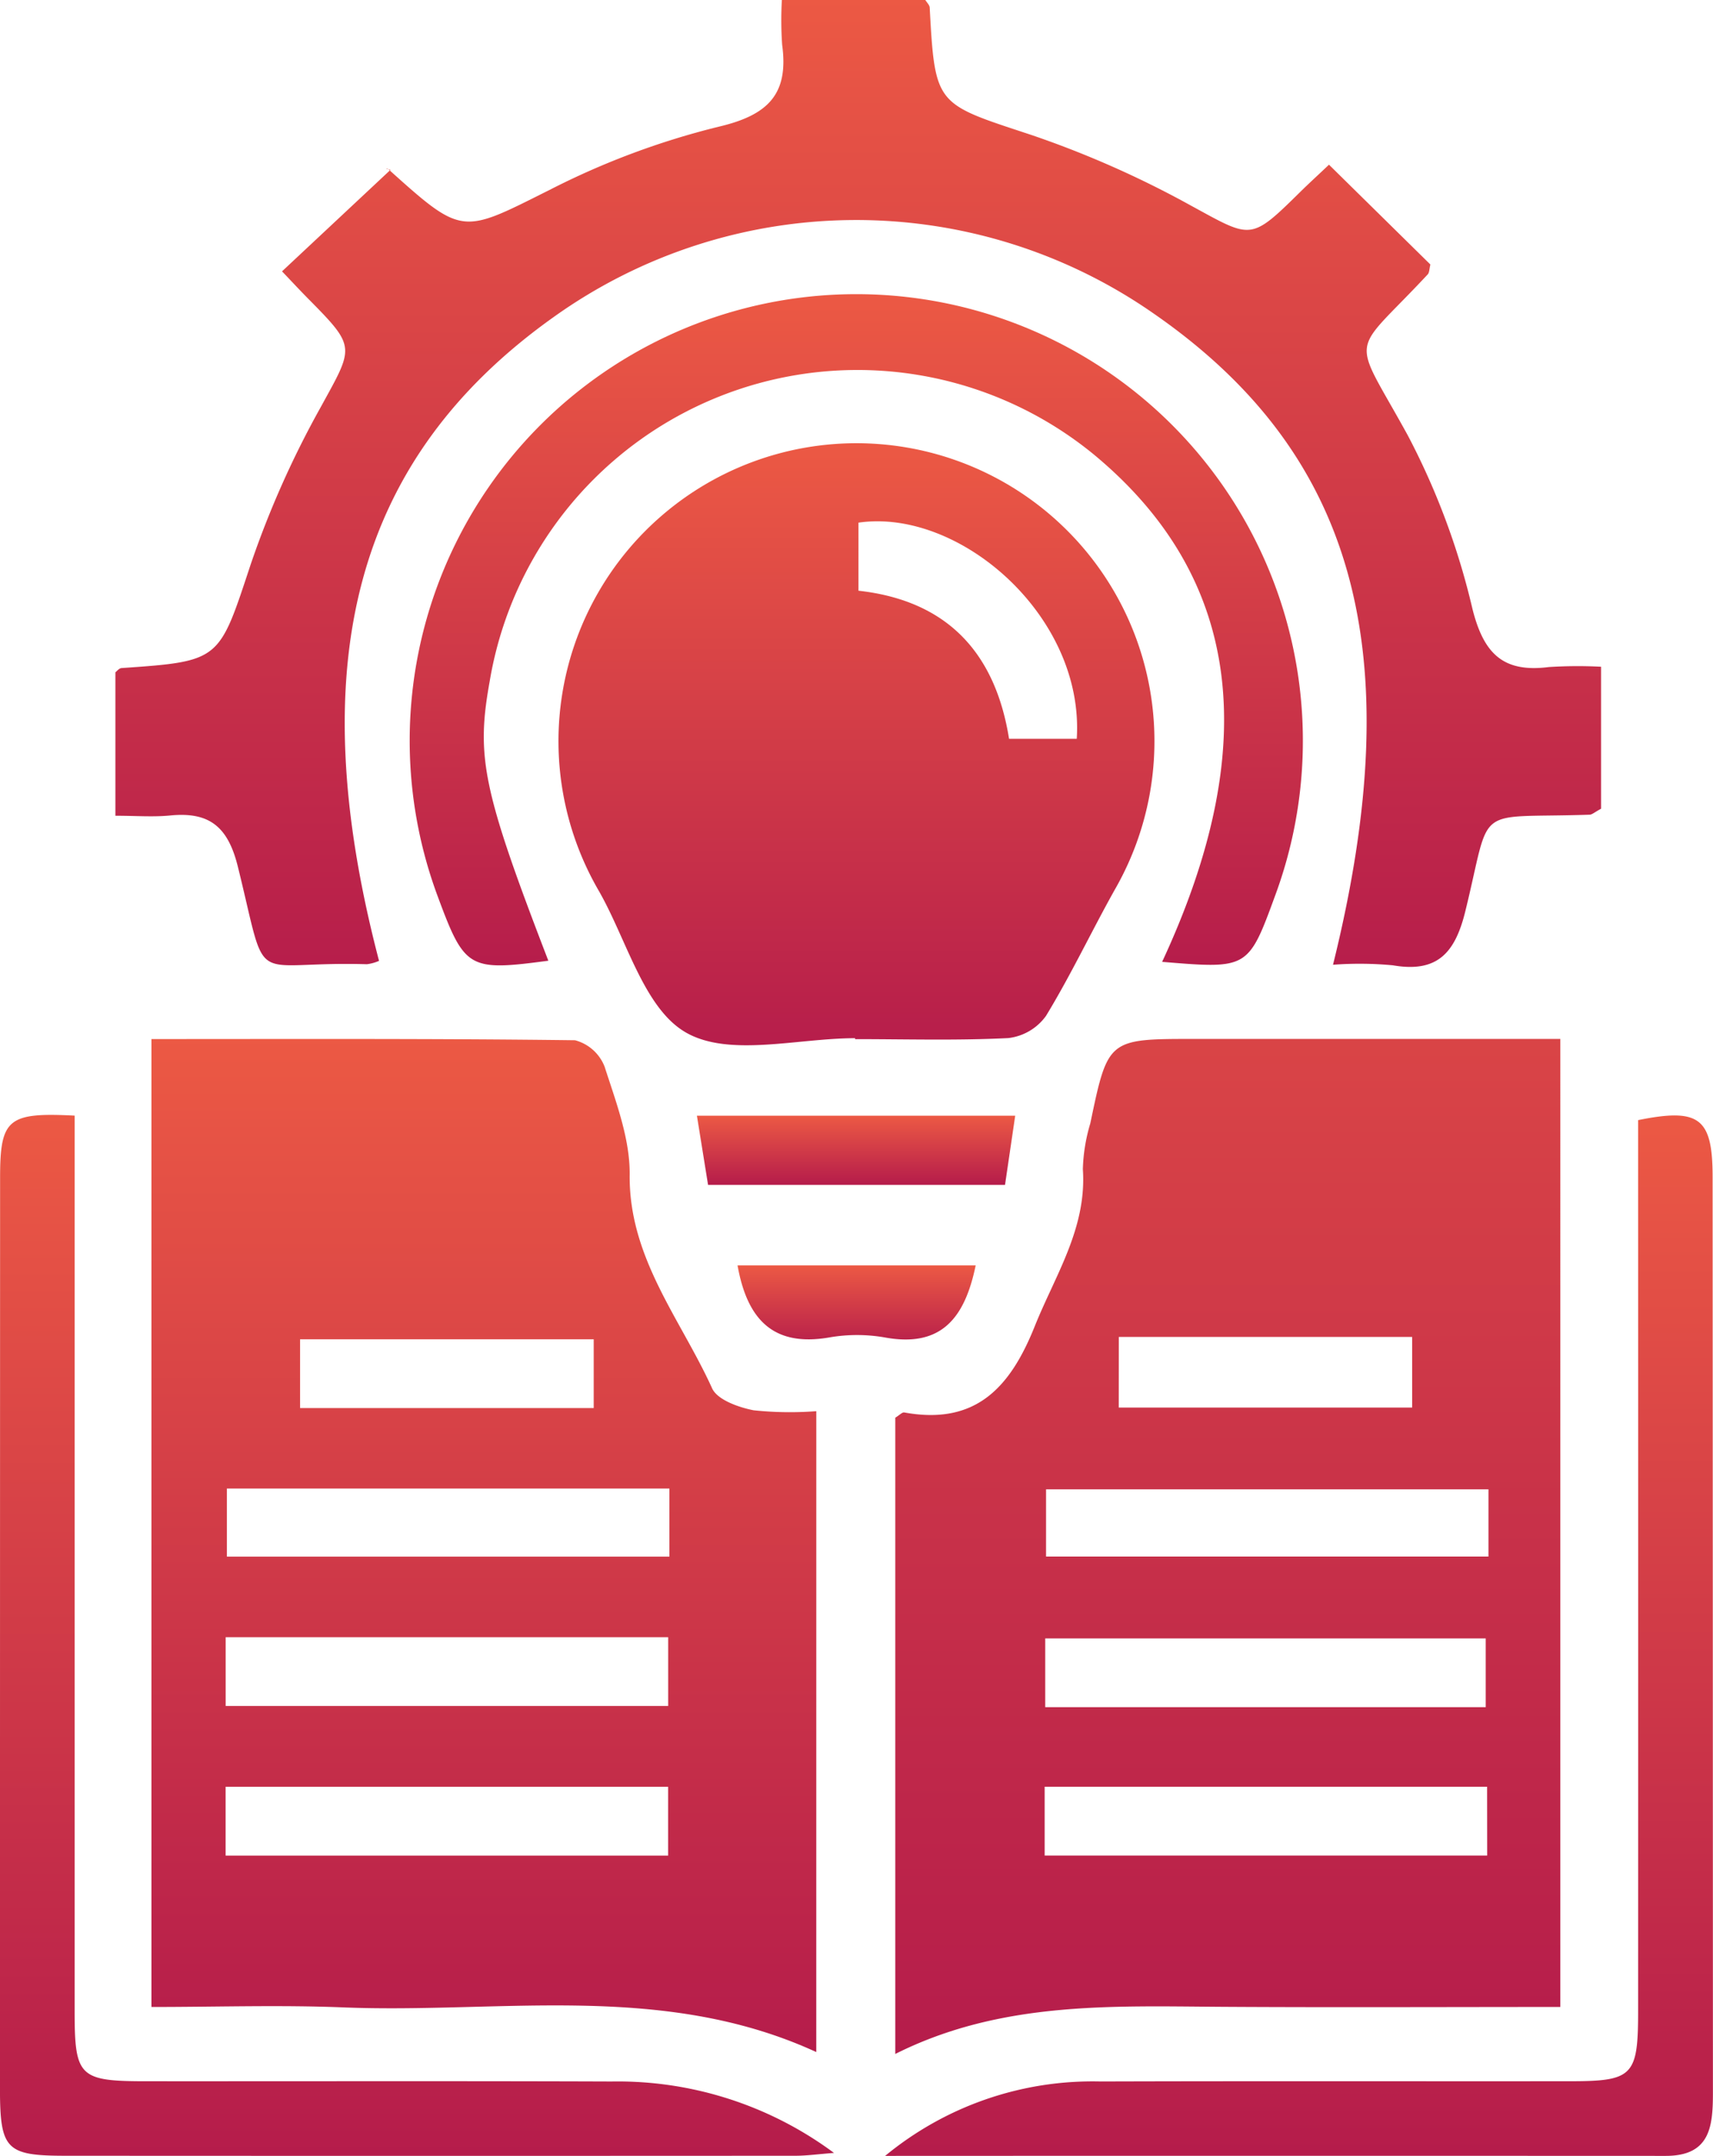
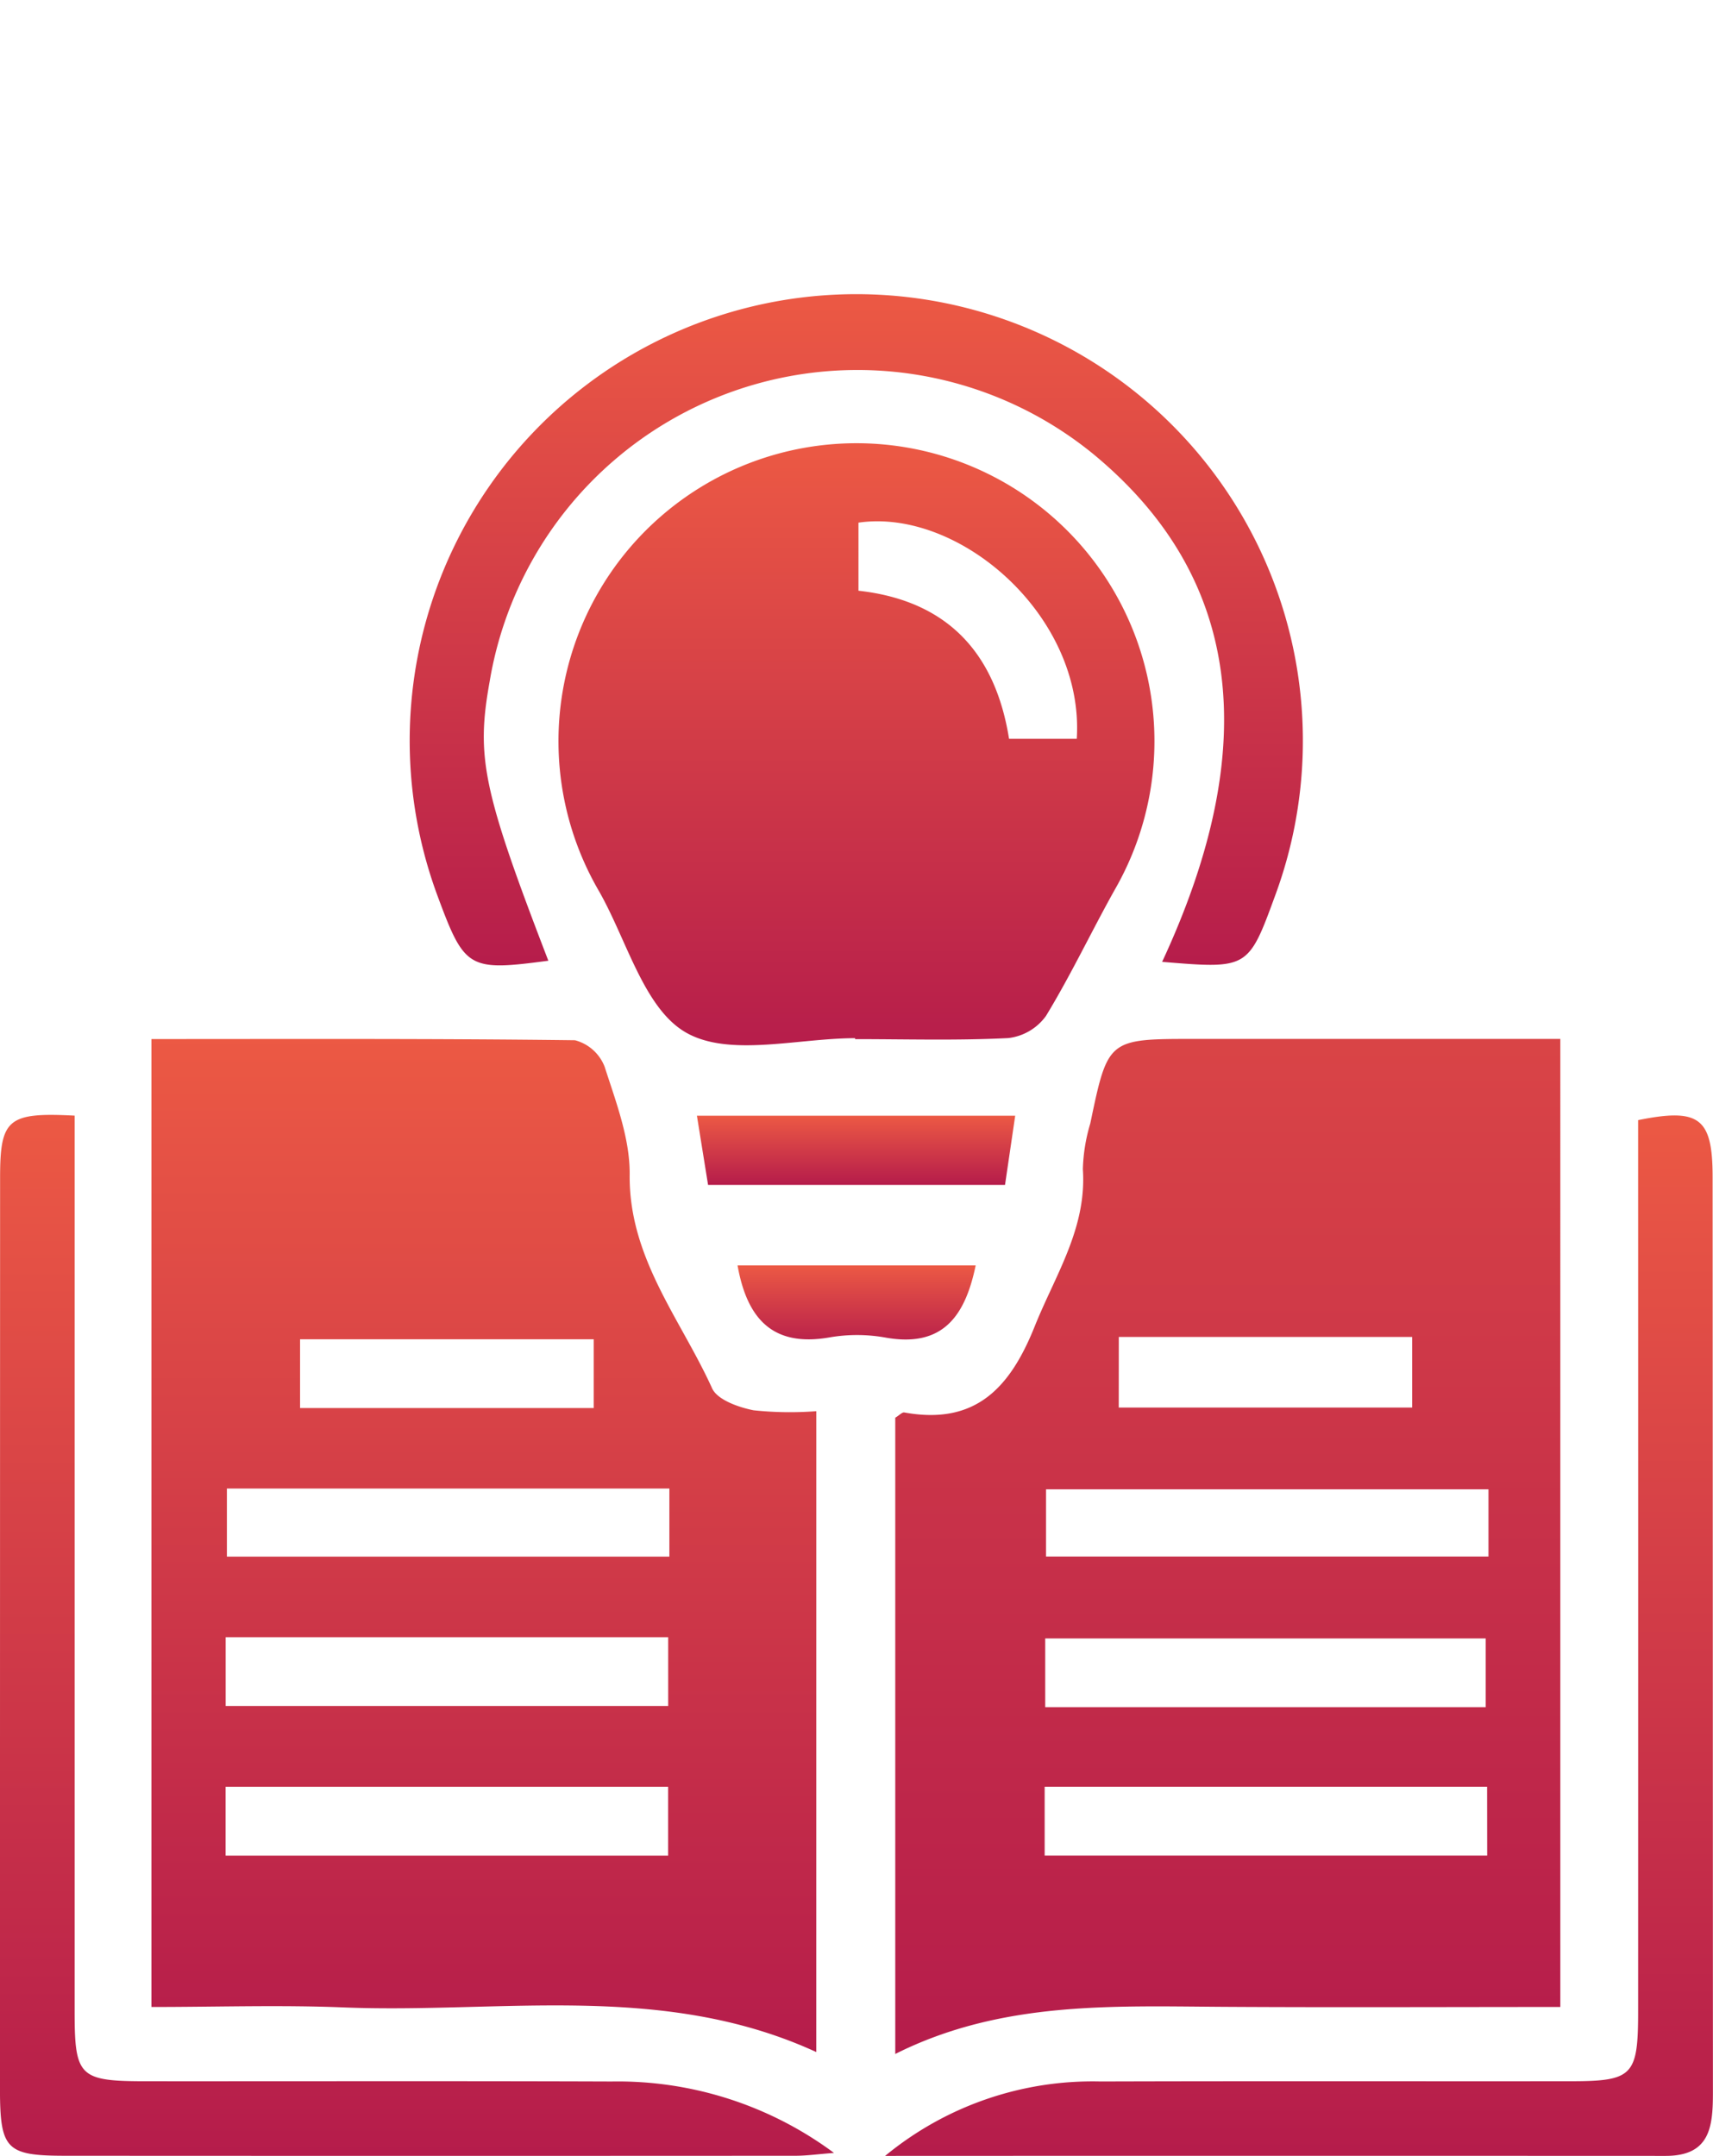
<svg xmlns="http://www.w3.org/2000/svg" id="Group_40064" data-name="Group 40064" width="124.17" height="156.298" viewBox="0 0 124.17 156.298">
  <defs>
    <linearGradient id="linear-gradient" x1="0.5" x2="0.5" y2="1" gradientUnits="objectBoundingBox">
      <stop offset="0" stop-color="#ec5944" />
      <stop offset="1" stop-color="#b51c4b" />
    </linearGradient>
    <clipPath id="clip-path">
      <rect id="Rectangle_12909" data-name="Rectangle 12909" width="124.17" height="156.298" fill="url(#linear-gradient)" />
    </clipPath>
  </defs>
  <g id="Group_40063" data-name="Group 40063" clip-path="url(#clip-path)">
    <path id="Path_48442" data-name="Path 48442" d="M64.462,185.088c-11.118-5.109-22.825-2.778-34.284-3.237-4.57-.184-9.155-.03-13.907-.03V111.648c10.325,0,20.513-.042,30.7.086a3.167,3.167,0,0,1,2.151,1.924c.82,2.55,1.841,5.213,1.814,7.821-.063,6.046,3.694,10.46,5.975,15.489.379.835,1.919,1.381,3.013,1.594a25.049,25.049,0,0,0,4.54.065ZM53.814,144.235H21.74v4.937H53.814ZM21.651,160H53.728v-4.989H21.651Zm32.073,5.857H21.647v4.989H53.724ZM27.044,138.4H48.329v-4.987H27.044Z" transform="translate(-5.293 -36.319)" fill="url(#linear-gradient)" />
    <path id="Path_48443" data-name="Path 48443" d="M144.394,181.821c-8.22,0-16.286.038-24.352-.01s-16.169-.441-23.856,3.417V139.1c.3-.179.5-.408.656-.379,5.157.936,7.666-1.783,9.45-6.239,1.491-3.724,3.786-7.116,3.492-11.4a12.643,12.643,0,0,1,.539-3.315c1.278-6.128,1.283-6.127,7.554-6.127h26.517Zm-5.208-37.528H107.115v4.874h32.071Zm-.2,10.81h-31.93v4.982h31.93Zm.1,10.751H107.015v4.989h32.077Zm-26.7-27.491h21.267v-5.119H112.39Z" transform="translate(-31.291 -36.32)" fill="url(#linear-gradient)" />
-     <path id="Path_48444" data-name="Path 48444" d="M100.366,11.938l7.352,7.239c-.08.316-.067.581-.194.717-5.68,6.1-5.586,4.12-1.436,11.684a52.767,52.767,0,0,1,4.675,12.546c.822,3.294,2.249,4.655,5.547,4.235a33.192,33.192,0,0,1,3.78-.022V58.632c-.459.245-.644.426-.834.432-8.566.288-7.054-.927-9.01,7.018-.74,3-2.022,4.461-5.252,3.9a25.774,25.774,0,0,0-4.334-.04c5.64-22.771,1.581-37.189-13.153-47.317a37.691,37.691,0,0,0-43.331.354C29.834,33.181,25.819,47.931,31.509,69.66a3.112,3.112,0,0,1-.882.244c-8.708-.26-7.1,2.022-9.354-7.083-.722-2.913-2.083-3.978-4.906-3.7-1.223.121-2.467.02-3.968.02v-10.4c.1-.073.269-.3.451-.308,7.226-.494,7.047-.551,9.369-7.555a69.091,69.091,0,0,1,5.049-11.336c2.43-4.439,2.619-4.332-.924-7.917-.63-.638-1.24-1.3-1.867-1.952l7.867-7.364c-.528-.107-.26-.134-.125-.013,5.39,4.852,5.29,4.656,11.669,1.464A56.462,56.462,0,0,1,56.122,9.188c3.572-.836,5.1-2.345,4.607-5.941A25.938,25.938,0,0,1,60.709,0h10.4c.111.185.306.362.316.55.386,7.134.446,6.947,7.3,9.211a71.6,71.6,0,0,1,11.653,5.153c4.383,2.386,4.269,2.589,7.907-1,.636-.627,1.3-1.23,2.082-1.973" transform="translate(-4.034)" fill="url(#linear-gradient)" />
    <path id="Path_48445" data-name="Path 48445" d="M81.515,90.765c-4.151,0-9.084,1.384-12.229-.395-3.06-1.73-4.3-6.695-6.32-10.246a21.6,21.6,0,1,1,37.367-.108c-1.692,3.028-3.176,6.177-4.978,9.135a3.921,3.921,0,0,1-2.735,1.606c-3.694.186-7.4.076-11.1.076v-.067m.243-32.443c6.65.739,9.956,4.732,10.916,10.735h4.908c.564-8.893-8.5-16.737-15.824-15.669Z" transform="translate(-19.536 -15.498)" fill="url(#linear-gradient)" />
    <path id="Path_48446" data-name="Path 48446" d="M98.561,80.019c7.361-15.825,5.656-28.018-4.98-36.806A27.027,27.027,0,0,0,49.816,59.692c-.986,5.483-.519,7.848,4.253,20.245-5.778.772-6.069.6-8.021-4.672a32.372,32.372,0,1,1,60.737-.137c-1.977,5.41-1.977,5.41-8.224,4.891" transform="translate(-14.322 -10.287)" fill="url(#linear-gradient)" />
    <path id="Path_48447" data-name="Path 48447" d="M5.41,119.853v12.684q0,26.111,0,52.222c0,4.792.32,5.1,5.236,5.1,11.23.006,22.461-.022,33.691.018a26.3,26.3,0,0,1,16.117,5.178c-1.161.089-1.973.205-2.786.206q-26.447.015-52.9,0c-4.338,0-4.769-.448-4.77-4.9Q0,157.354.007,124.336c0-4.244.571-4.731,5.4-4.483" transform="translate(0 -38.973)" fill="url(#linear-gradient)" />
    <path id="Path_48448" data-name="Path 48448" d="M95.107,195.286a23.619,23.619,0,0,1,15.6-5.389c11.344-.035,22.688-.008,34.033-.018,4.569,0,4.941-.386,4.942-5.061q.007-30.5,0-60.99V120.2c4.444-.9,5.4-.156,5.4,4.129q.016,33.19.022,66.381c0,2.466-.2,4.582-3.426,4.581q-28.289-.012-56.577,0" transform="translate(-30.94 -38.994)" fill="url(#linear-gradient)" />
    <path id="Path_48449" data-name="Path 48449" d="M74.876,119.886H97.948c-.253,1.722-.48,3.259-.738,5.016H75.684c-.256-1.587-.516-3.2-.808-5.016" transform="translate(-24.359 -39.001)" fill="url(#linear-gradient)" />
    <path id="Path_48450" data-name="Path 48450" d="M96.5,135.973c-.773,3.728-2.425,5.989-6.586,5.223a11.7,11.7,0,0,0-4.029,0c-4.061.7-5.947-1.3-6.646-5.221Z" transform="translate(-25.776 -44.234)" fill="url(#linear-gradient)" />
  </g>
</svg>